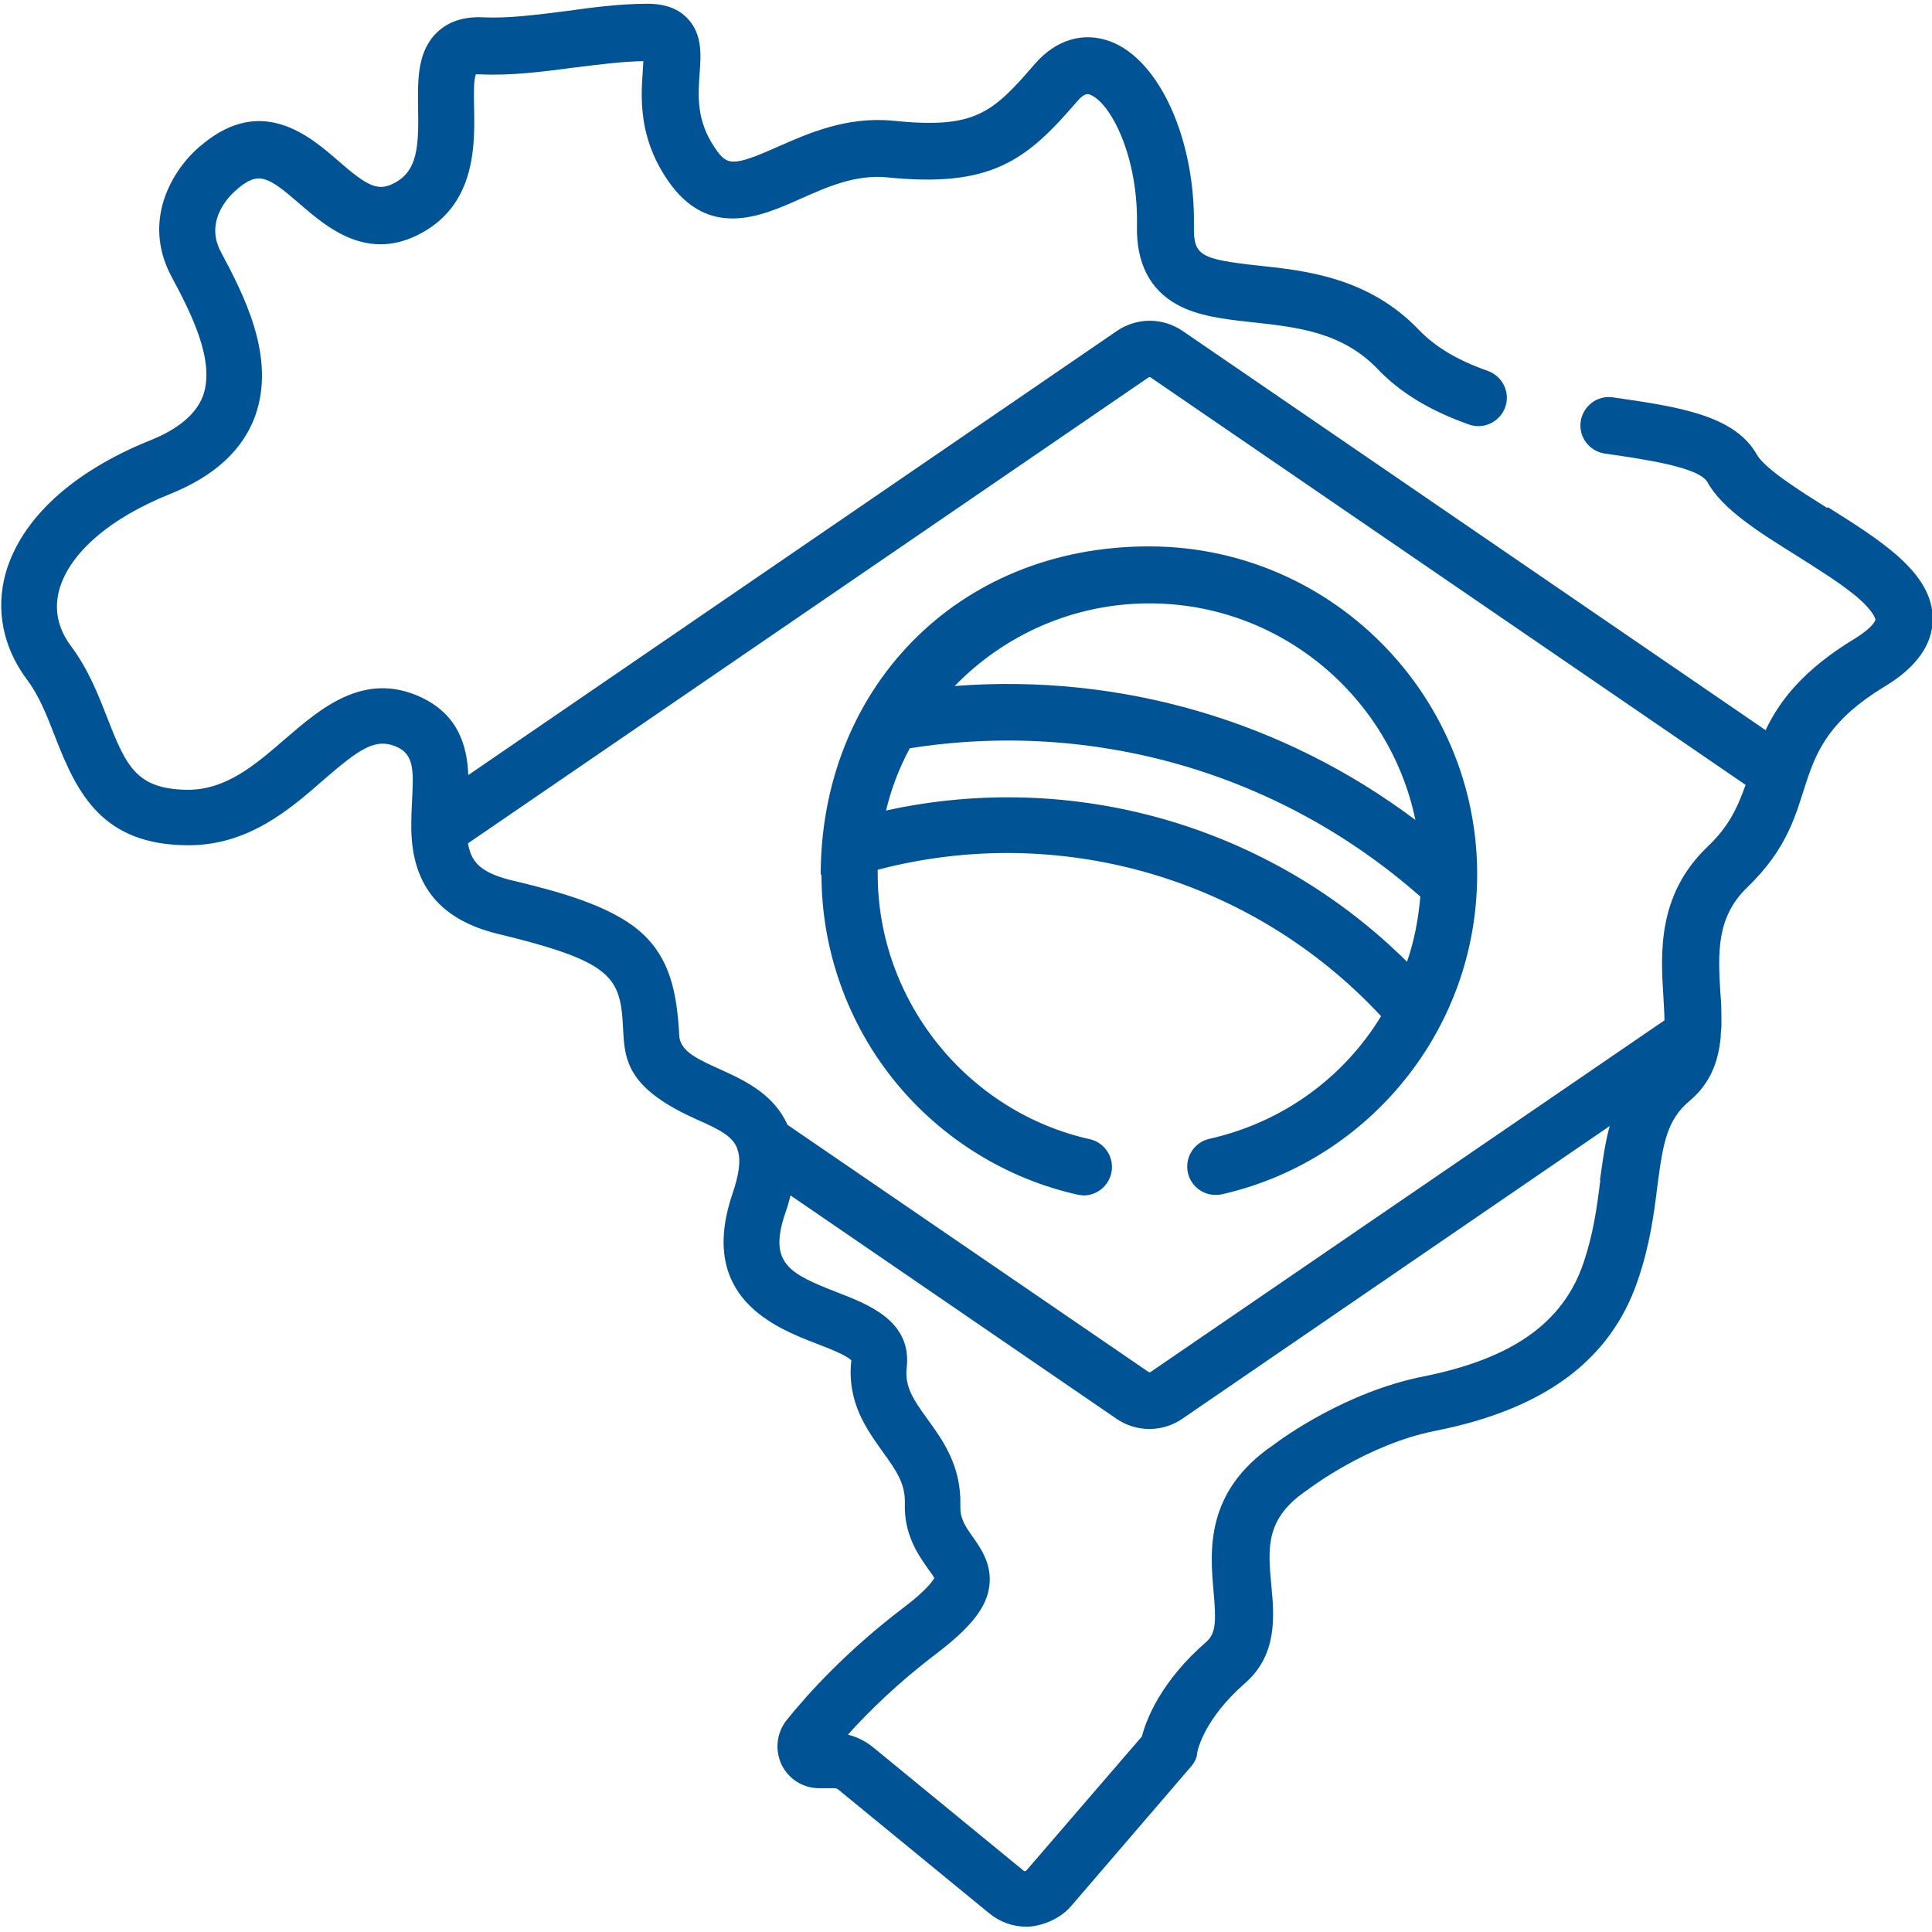
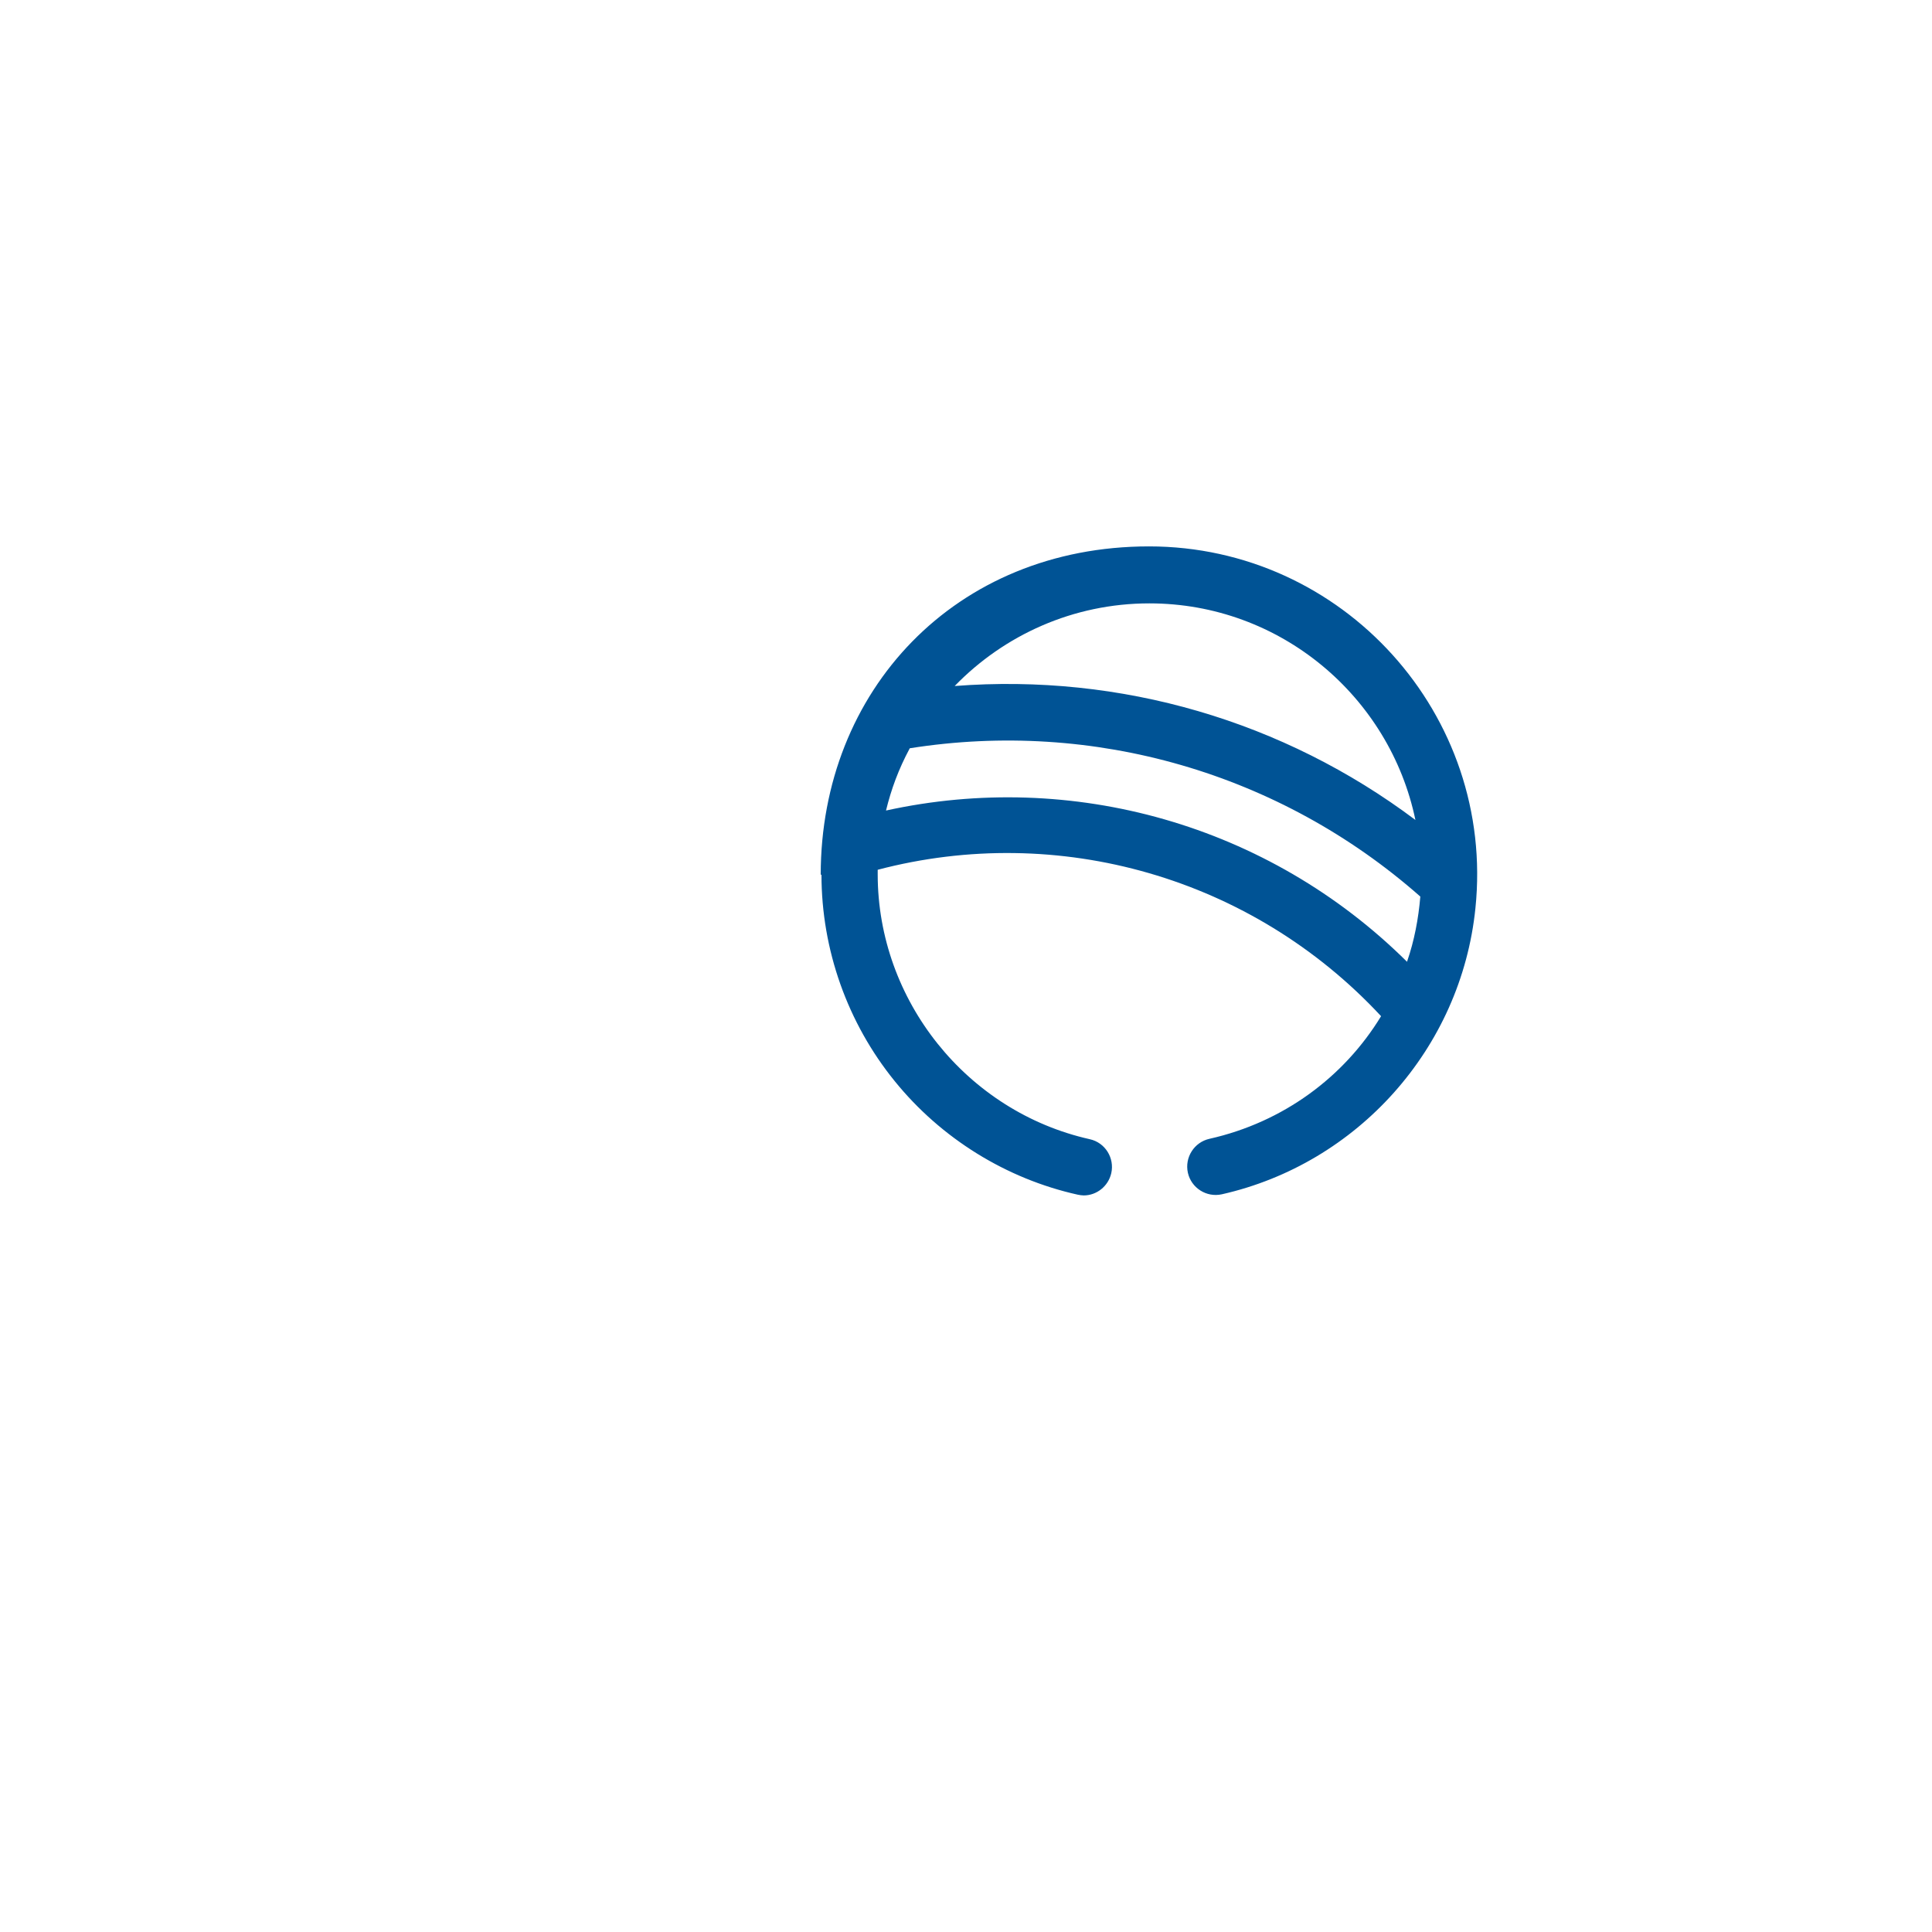
<svg xmlns="http://www.w3.org/2000/svg" id="Capa_1" data-name="Capa 1" version="1.1" viewBox="0 0 512 512">
  <defs>
    <style>
      .cls-1 {
        fill: #005395;
        stroke-width: 0px;
      }
    </style>
  </defs>
  <path class="cls-1" d="M217.7,231.8c0,19.9,6.9,39.3,19.4,54.7,12.3,15.2,29.6,25.9,48.5,30.1.5.1,1.1.2,1.6.2,3.4,0,6.5-2.4,7.3-5.9.9-4-1.6-8.1-5.7-9-32.6-7.3-56.2-36.8-56.2-70.2s0-.8,0-1.2c47.9-12.6,99.2,2,133.4,38.8-9.8,16.1-25.9,28.1-45.5,32.5-4,.9-6.6,4.9-5.7,9,.9,4,4.9,6.6,9,5.7,35.9-8.1,63.4-38.6,67.2-75.8,5.3-51.3-35.1-95.9-86.5-95.9s-87,38.3-87,87h0ZM372.9,254.9c-36.8-36.5-88.9-50.9-138.1-40.1,1.4-5.7,3.3-10.9,6.3-16.5,48.7-7.7,98.1,6.5,135.3,39.3-.5,5.9-1.6,11.7-3.5,17.2h0ZM375.1,217.3c-34.9-26.2-78-38.9-122.1-35.5,13.1-13.5,31.4-21.9,51.6-21.9,34.7,0,63.7,24.7,70.5,57.4Z" />
-   <path class="cls-1" d="M484.2,134.6c-7.3-4.6-16.4-10.3-18.6-14.1-5.9-10.5-20.8-12.7-38.2-15.2-4.1-.6-7.9,2.3-8.5,6.4-.6,4.1,2.3,7.9,6.4,8.5,10.5,1.5,25,3.6,27.2,7.6,4,7.2,13.6,13.2,23.7,19.5,5.7,3.6,11.6,7.3,15.8,10.8,4.9,4.2,5,6.1,5,6.1,0,.4-1,2.3-5.4,5-13.7,8.3-20,16.5-23.7,24.3l-154.5-105.8c-5.3-3.6-12.1-3.6-17.4,0l-171.9,117.7c-.3-7.8-2.7-16.1-12.7-20.7-15-6.9-26.5,3.1-35.8,11.1-8.2,7.1-15.9,13.7-26.3,13.5-13-.3-15.8-6-20.8-18.9-2.4-6.1-5-12.9-9.7-19.2-3.5-4.7-4.5-9.7-3.1-14.9,2.7-9.7,13.4-19,29.4-25.4,11.7-4.7,19.2-11.6,22.5-20.6,5.7-15.8-3.2-32.5-9.1-43.6h0c-4.7-8.9,3.4-15.8,4.3-16.5,0,0,.1-.1.2-.2,5.5-4.6,7.9-3.4,16.5,4.1,7.2,6.2,18,15.5,32.3,7.6,19.4-10.7,12-35.2,14.3-42,.3,0,.7,0,1.2,0,8.1.4,16.6-.7,24.9-1.8,6.5-.8,12.6-1.6,18.3-1.7-.3,6.8-2.4,18.6,6.4,31.5,10.8,15.9,24.9,9.6,35.2,5,7.2-3.2,14.6-6.5,23-5.7,27.5,2.8,36.9-4.4,50.4-20.2,2-2.3,2.9-1.9,3.4-1.7,5.4,2.1,12.8,16.3,12.4,34.7-.2,9.9,3.4,16.9,10.6,20.9,5.6,3.1,12.6,3.9,20,4.7,11.7,1.3,23.7,2.5,33.2,12.4,6,6.3,14,11.1,24.2,14.7,3.9,1.4,8.2-.7,9.6-4.6,1.4-3.9-.7-8.2-4.6-9.6-8-2.8-14-6.4-18.3-10.9-13.3-13.9-30.1-15.7-42.4-17-15.6-1.7-17.3-2.7-17.2-10.4.4-23-9.1-44.1-22.1-49-7.2-2.7-14.5-.5-20.1,6-11.3,13.1-15.9,17.2-37.5,15-12.3-1.2-22.4,3.3-30.6,6.9-12.1,5.4-13.5,5-16.7.2-4.9-7.2-4.4-13.8-4-19.6.4-5.1.7-10.4-3.1-14.5-2.5-2.7-6-4-10.7-4-7,0-14.2.9-21.3,1.9-7.9,1-15.4,2-22.1,1.7-5.2-.3-9.4,1.1-12.4,4-5.3,5.1-5.1,12.8-5,20.2.2,10-.2,16.4-6.1,19.6-4.5,2.5-7.3,1-15.2-5.9-7.5-6.5-20.1-17.3-35.8-4.3-6.7,5.2-16.8,19.2-8.2,35.2h0c4.7,8.8,11.7,22,8.3,31.5-1.8,4.8-6.5,8.8-14,11.8-20.6,8.3-34.2,20.8-38.3,35.2-2.7,9.7-.7,19.6,5.5,28,3.5,4.6,5.6,10.2,7.7,15.6,5.8,14.9,12.5,28.5,35.3,28.5,15.8,0,26.8-9.5,35.6-17.2,9.8-8.5,14-11.4,19.7-8.8,6,2.8,3.6,9.9,3.7,21.6.2,15.6,8.2,24.3,23,27.9,25.3,6.1,30.9,10,32.5,18.7,2,10.9-3.2,20,20,30.4,6.1,2.7,10,4.6,11,8.2,0,0,0,.2.1.3.7,2.6.3,6-1.5,11.3-9.3,27.5,11.4,35.5,22.6,39.8,2.9,1.1,7.7,3,8.9,4.3-1.2,11.1,4.1,18.3,8.3,24.2,3.7,5.1,6,8.5,5.9,13.6-.3,8.4,3.6,13.8,6.1,17.4.6.8,1.4,1.9,1.7,2.5-.4.7-1.9,3.1-8.1,7.8-15,11.4-25.1,22.5-31,29.8-2.7,3.4-3.2,7.9-1.4,11.8,1.9,3.9,5.7,6.3,10.1,6.3h4c.3,0,.6.1.9.3l40,32.8c2.9,2.4,6.4,3.6,9.9,3.6s8.7-1.8,11.8-5.4l31.8-37c1-1.2,1.6-2.3,1.7-3.9.2-.9,2-8.9,12.6-18.2,8.7-7.6,7.8-17.8,7-26.1-.9-9.9-1.6-17.6,9.5-25.1.1,0,.3-.2.4-.3.2-.1,15.4-11.8,33.5-15.4,28.9-5.7,46.5-18.7,53.7-39.8,3.2-9.3,4.3-17.6,5.2-24.9,1.5-11.5,2.5-17.7,8.6-22.8,5.6-4.7,7.6-10.6,8.2-16.8,0,0,0,0,0,0,0,0,0,0,0-.1,0-.9.1-1.9.2-2.8,0,0,0,0,0,0,0-3.1,0-6.1-.3-9.1-.6-10.2-1.1-19.8,7.1-27.7,21.9-21.1,7.9-36,36.5-53.3,8.3-5,12.6-11,12.7-17.7.1-12.3-13.5-20.8-27.8-29.8h0ZM424.1,312.9c-.9,6.9-1.8,14-4.5,21.9-5.4,15.8-18.9,25.3-42.5,30-20.5,4.1-37.4,16.4-39.6,18.1-18.3,12.4-16.8,28.3-15.9,38.8.7,7.7.7,11.1-1.9,13.4-12,10.4-15.9,20.5-17.1,25.1l-30.6,35.5c-.2.2-.5.3-.8,0l-40-32.8c-1.9-1.5-4.1-2.6-6.5-3.2,5.5-6.1,13.2-13.7,23.5-21.5,8.5-6.5,12.7-11.5,13.8-16.8,1.3-6.3-1.9-10.8-4.2-14.1-2.2-3.1-3.4-5-3.3-8.3.3-10.5-4.7-17.4-8.7-22.9-3.9-5.4-6.1-8.7-5.5-13.8,1.3-12.2-10.1-16.6-18.4-19.8-12.8-5-18.3-7.7-13.8-21,.6-1.6,1-3.2,1.4-4.7l86.4,59.2c2.6,1.8,5.7,2.7,8.7,2.7s6.1-.9,8.7-2.7l113.3-77.6c-1.3,4.6-1.9,9.5-2.6,14.4h0ZM452.4,224.5s0,0,0,0c-13.2,12.7-12.3,28.1-11.6,39.4.1,2.3.3,4.5.3,6.5l-136.2,93.2c-.1,0-.3.1-.5,0l-95.7-65.5c-6.9-15.4-28.2-14.6-28.7-23.7-.6-11.5-2.5-20.5-10.1-27.3-8.3-7.4-23-11.1-34.7-13.9-3.5-.9-7.5-2.3-9.5-5.2h0c-.9-1.3-1.4-2.9-1.7-4.5l180.4-123.5c.1,0,.3-.1.5,0l157.7,108c-2.3,6.5-4.7,11.3-10.2,16.5h0Z" />
</svg>